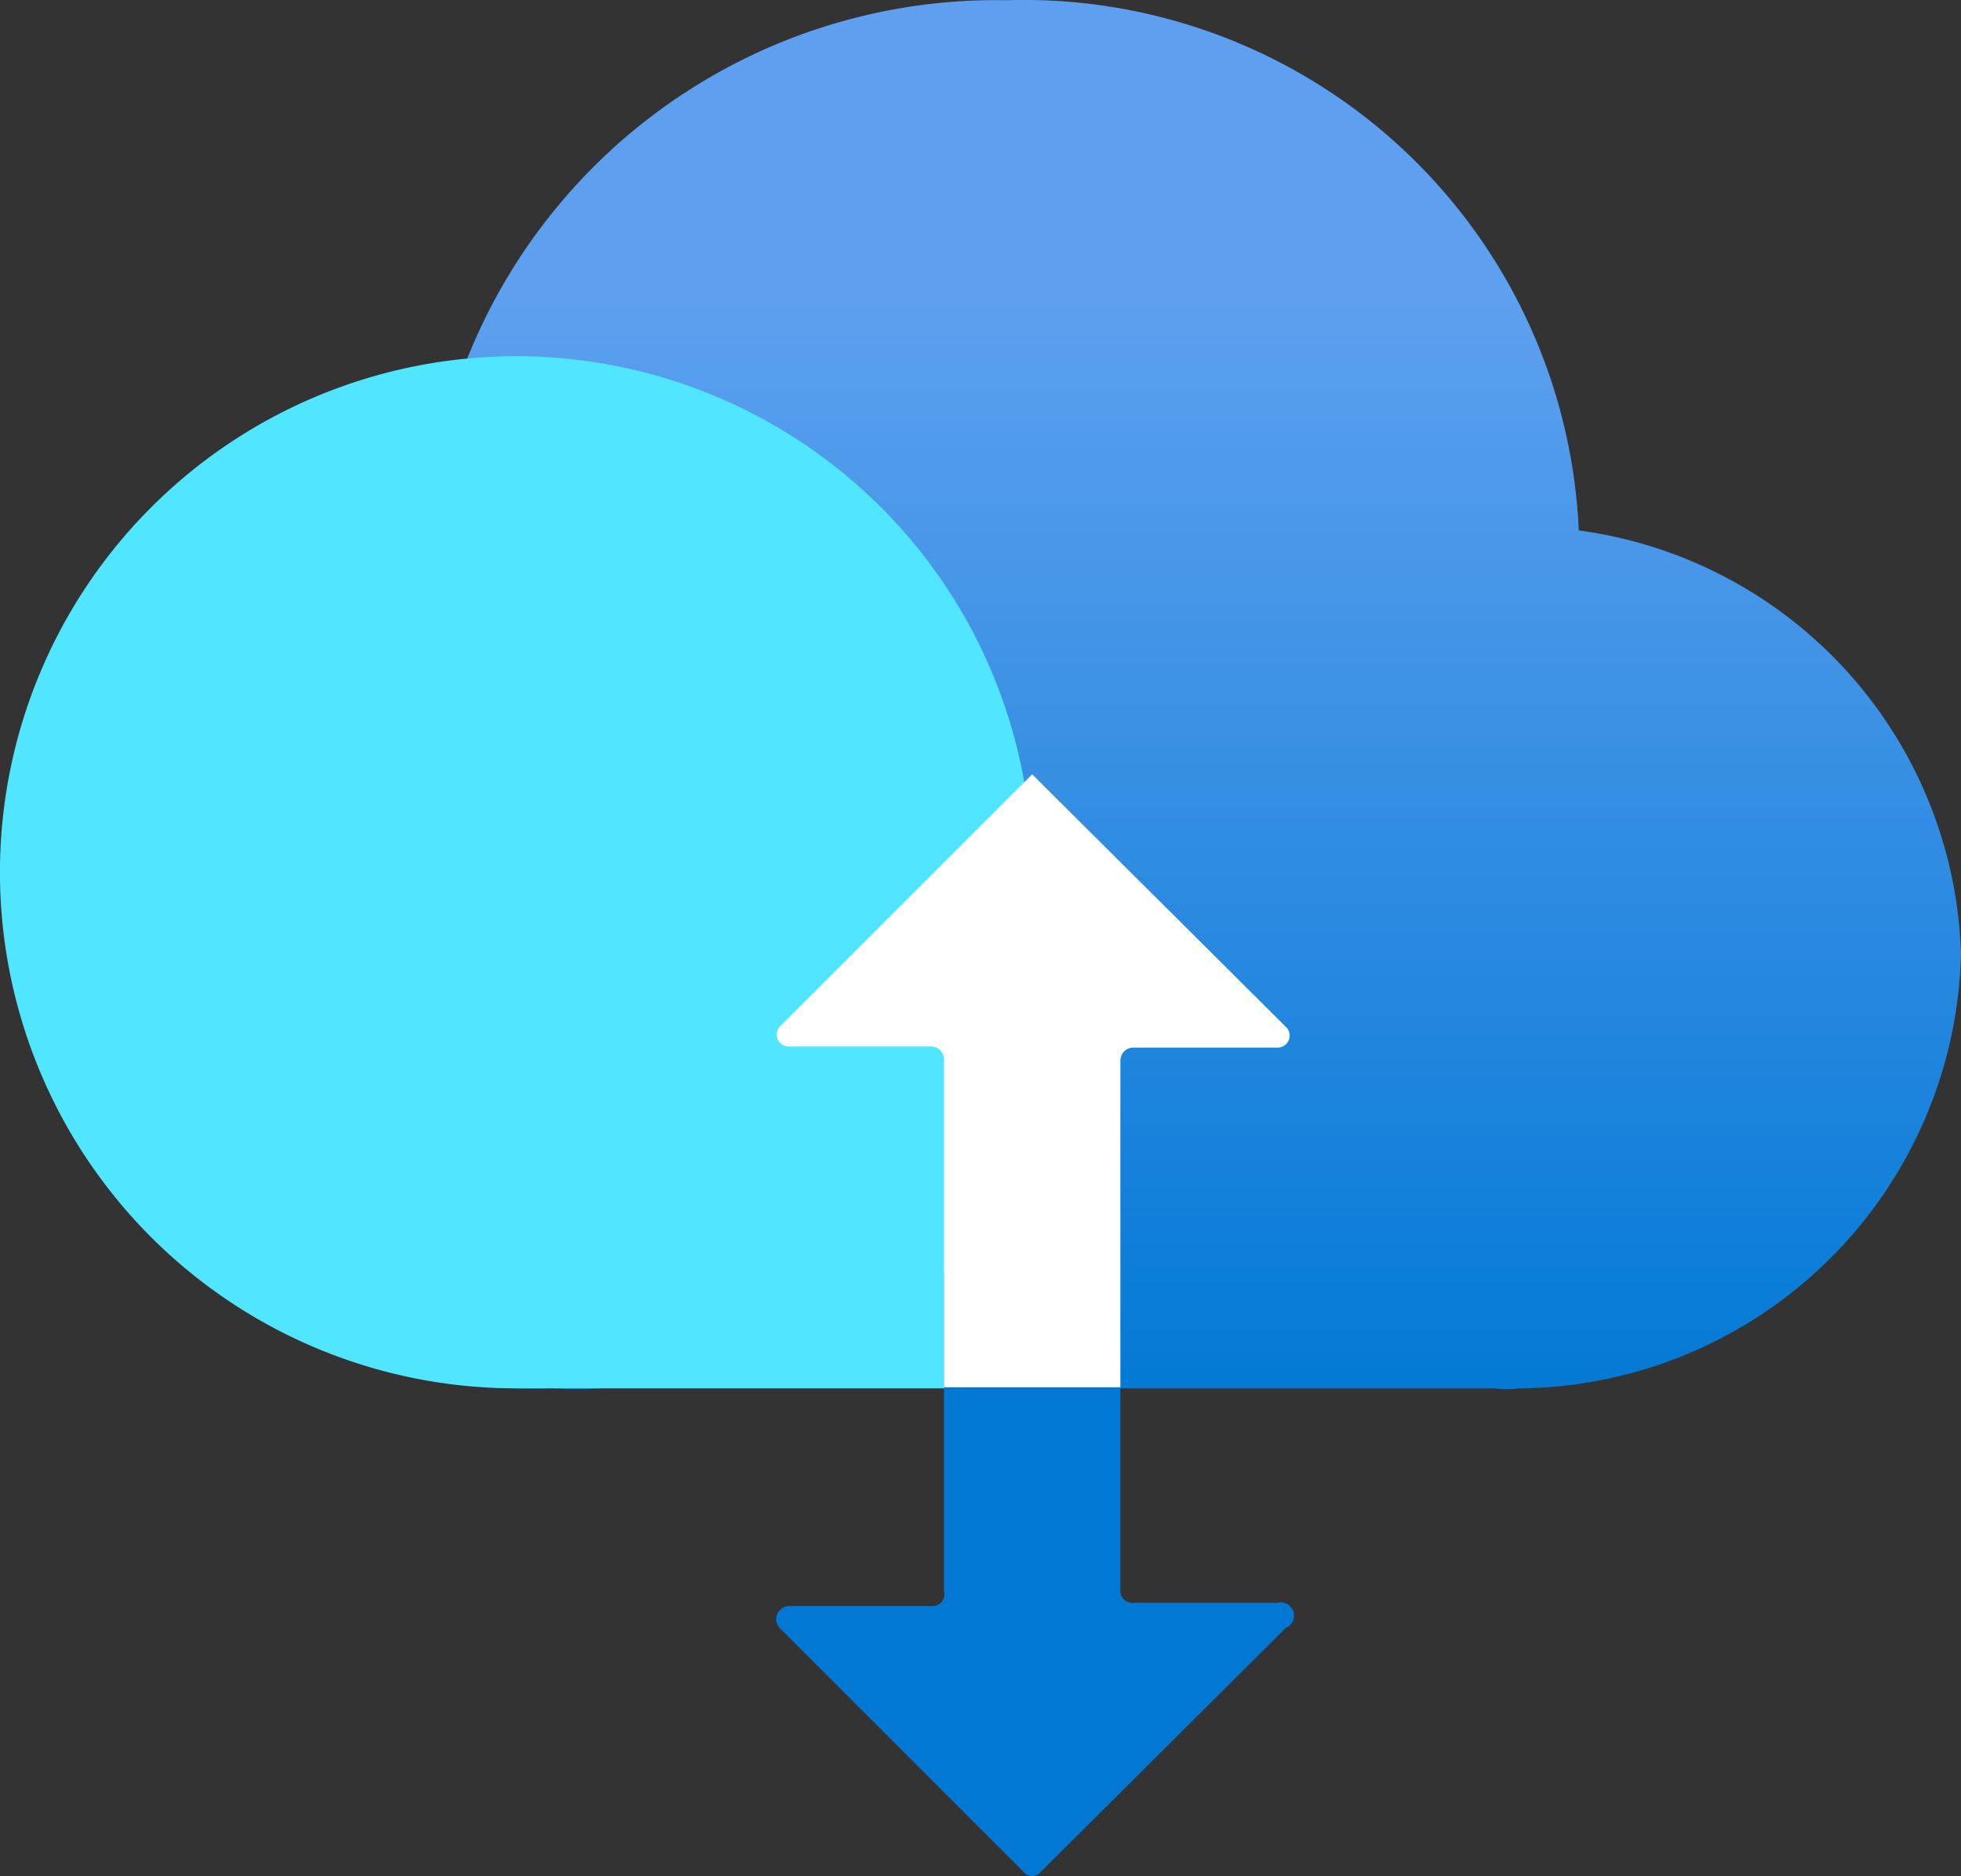
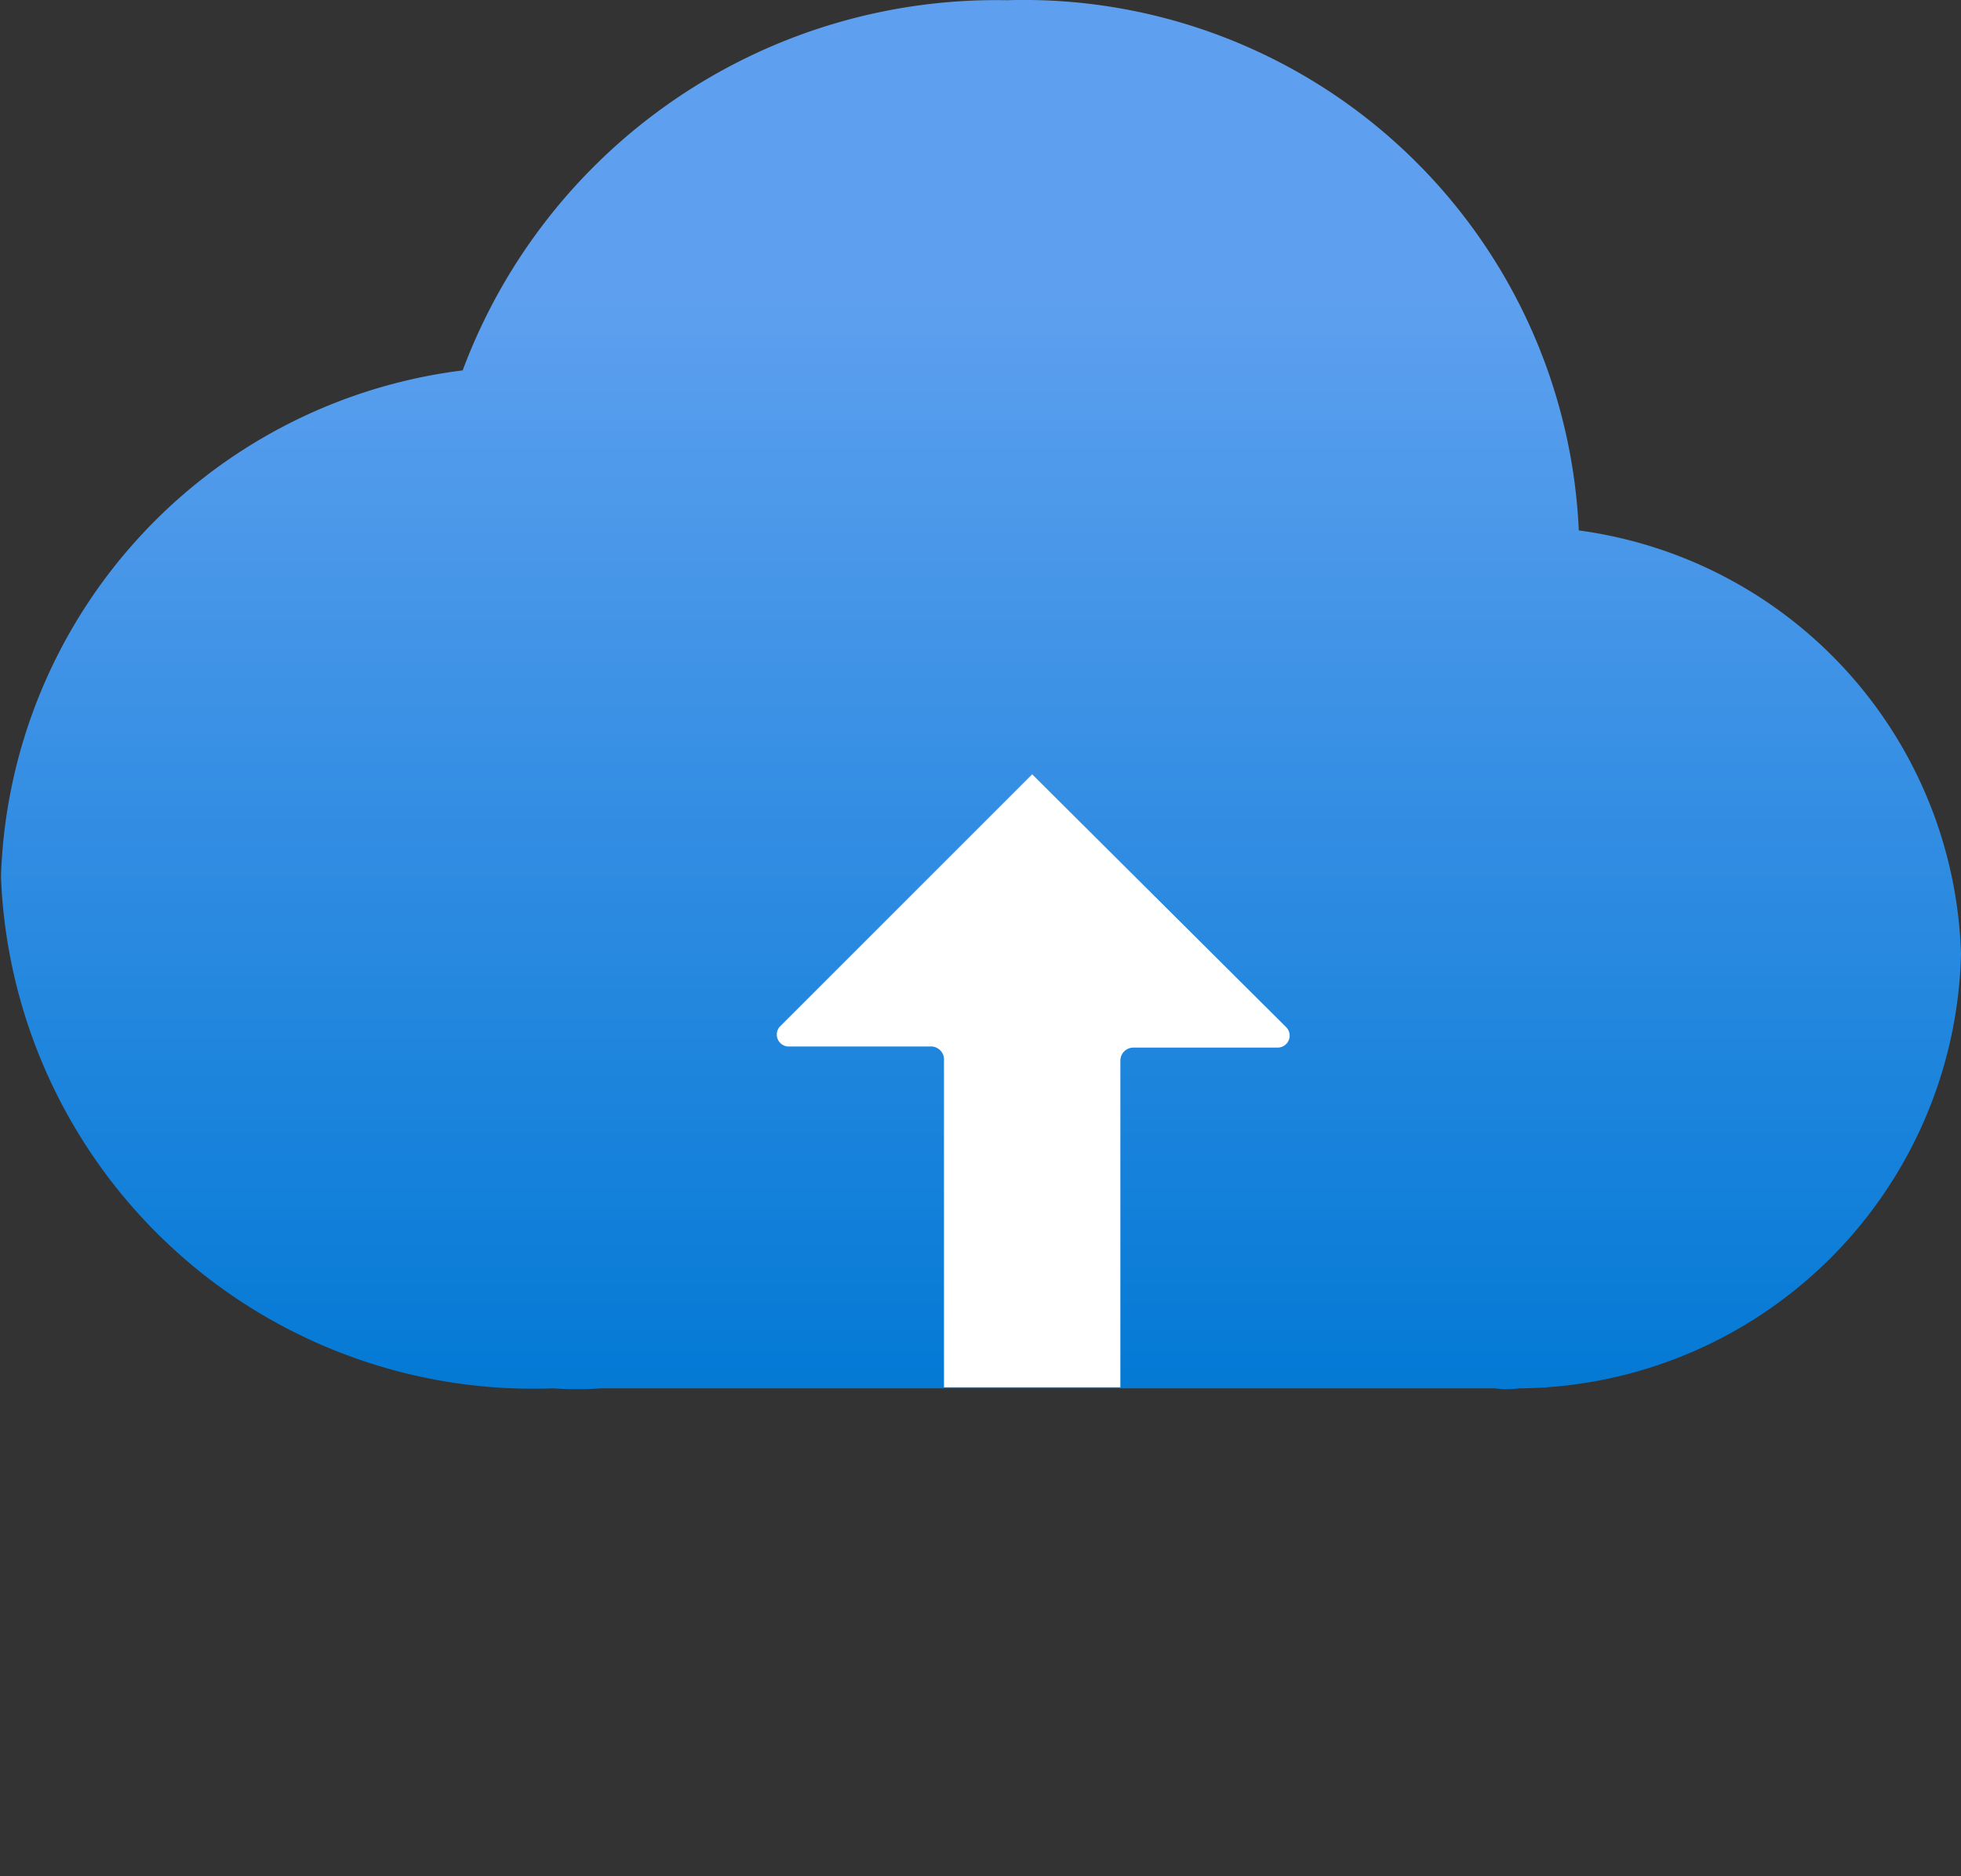
<svg xmlns="http://www.w3.org/2000/svg" xmlns:ns1="http://sodipodi.sourceforge.net/DTD/sodipodi-0.dtd" xmlns:ns2="http://www.inkscape.org/namespaces/inkscape" id="a0cb9122-7e8e-4987-8cad-9cab772115a7" width="18.009" height="17.232" viewBox="0 0 18.009 17.232" version="1.1" ns1:docname="Data_Box.svg" ns2:version="0.92.3 (2405546, 2018-03-11)">
  <rect x="0" y="0" width="18.009" height="17.232" fill="#333333" stroke="none" />
  <ns1:namedview pagecolor="#ffffff" bordercolor="#666666" borderopacity="1" objecttolerance="10" gridtolerance="10" guidetolerance="10" ns2:pageopacity="0" ns2:pageshadow="2" ns2:window-width="1920" ns2:window-height="1017" id="namedview62818" showgrid="false" fit-margin-top="0" fit-margin-left="0" fit-margin-right="0" fit-margin-bottom="0" ns2:zoom="48.111111" ns2:cx="9.0093247" ns2:cy="8.62" ns2:window-x="-8" ns2:window-y="-8" ns2:window-maximized="1" ns2:current-layer="a0cb9122-7e8e-4987-8cad-9cab772115a7" />
  <defs id="defs62801">
    <linearGradient id="f1b81213-b7d5-465b-a5f3-d99014b0e364" x1="9" y1="13.14" x2="9" y2="0.39" gradientUnits="userSpaceOnUse" gradientTransform="translate(-0.009,0.388)">
      <stop offset="0" stop-color="#0078d4" id="stop62796" />
      <stop offset="0.82" stop-color="#5ea0ef" id="stop62798" />
    </linearGradient>
  </defs>
  <title id="title62803">Icon-storage-94</title>
  <g id="g62809" transform="translate(0.009,-0.388)">
    <path d="M 18,9.15 A 4.05,4.05 0 0 0 14.49,5.26 5.1,5.1 0 0 0 9.24,0.39 5.23,5.23 0 0 0 4.24,3.79 4.84,4.84 0 0 0 0,8.44 a 4.89,4.89 0 0 0 5.07,4.7 3.17,3.17 0 0 0 0.44,0 h 8.21 a 0.78,0.78 0 0 0 0.22,0 A 4.09,4.09 0 0 0 18,9.15 Z" id="path62805" ns2:connector-curvature="0" style="fill:url(#f1b81213-b7d5-465b-a5f3-d99014b0e364)" />
-     <path d="M 9.47,8.32 A 4.74,4.74 0 1 0 4.74,13.14 H 9.47 Z" id="path62807" ns2:connector-curvature="0" style="fill:#50e6ff" />
  </g>
-   <path d="m 11.809,14.952 -2.25,2.24 a 0.1,0.1 0 0 1 -0.16,0 l -2.24,-2.24 a 0.12,0.12 0 0 1 0.08,-0.2 h 1.32 a 0.11,0.11 0 0 0 0.11,-0.14 v -2.9 a 0.11,0.11 0 0 1 0.12,-0.1 h 1.39 a 0.11,0.11 0 0 1 0.11,0.11 v 2.89 a 0.11,0.11 0 0 0 0.12,0.11 h 1.32 a 0.122,0.122 0 0 1 0.08,0.23 z" id="path62811" ns2:connector-curvature="0" style="fill:#0078d4" />
  <path d="m 7.159,9.432 2.32,-2.32 2.33,2.32 a 0.11,0.11 0 0 1 -0.08,0.19 h -1.32 a 0.12,0.12 0 0 0 -0.12,0.12 V 12.742 H 8.669 V 9.742 a 0.12,0.12 0 0 0 -0.11,-0.13 h -1.32 a 0.11,0.11 0 0 1 -0.08,-0.18 z" id="path62813" ns2:connector-curvature="0" style="fill:#ffffff" />
</svg>